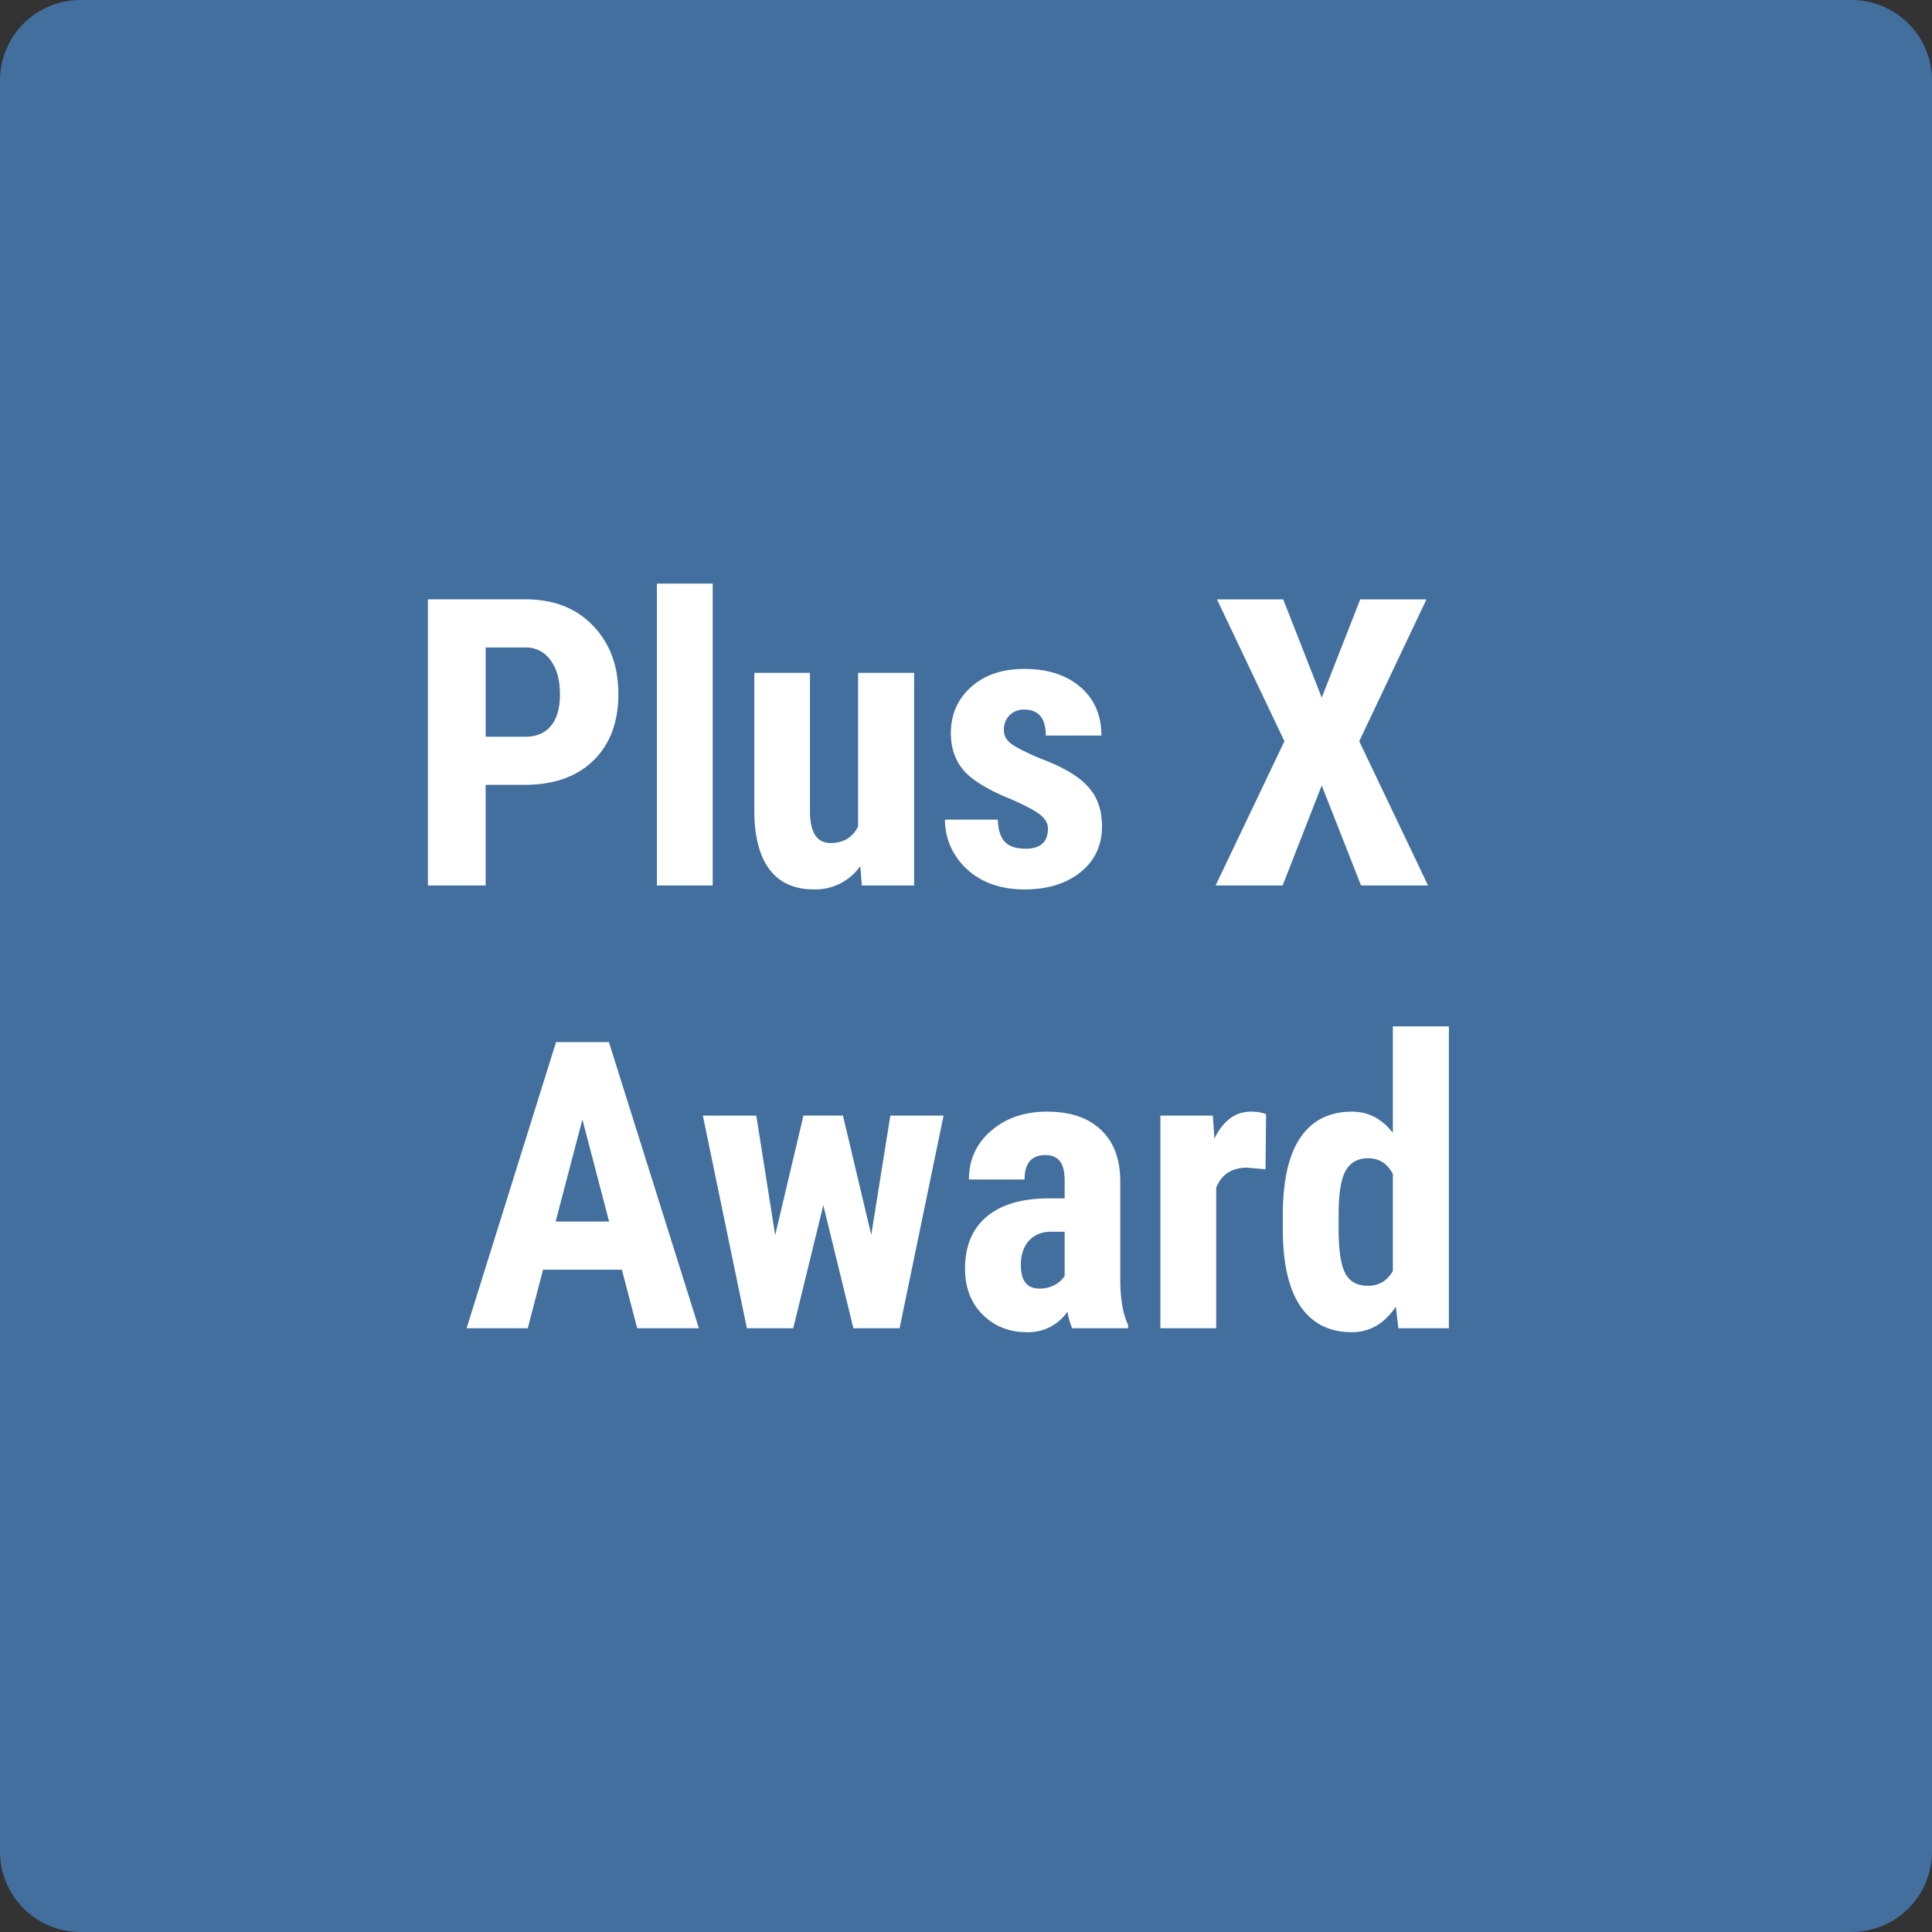
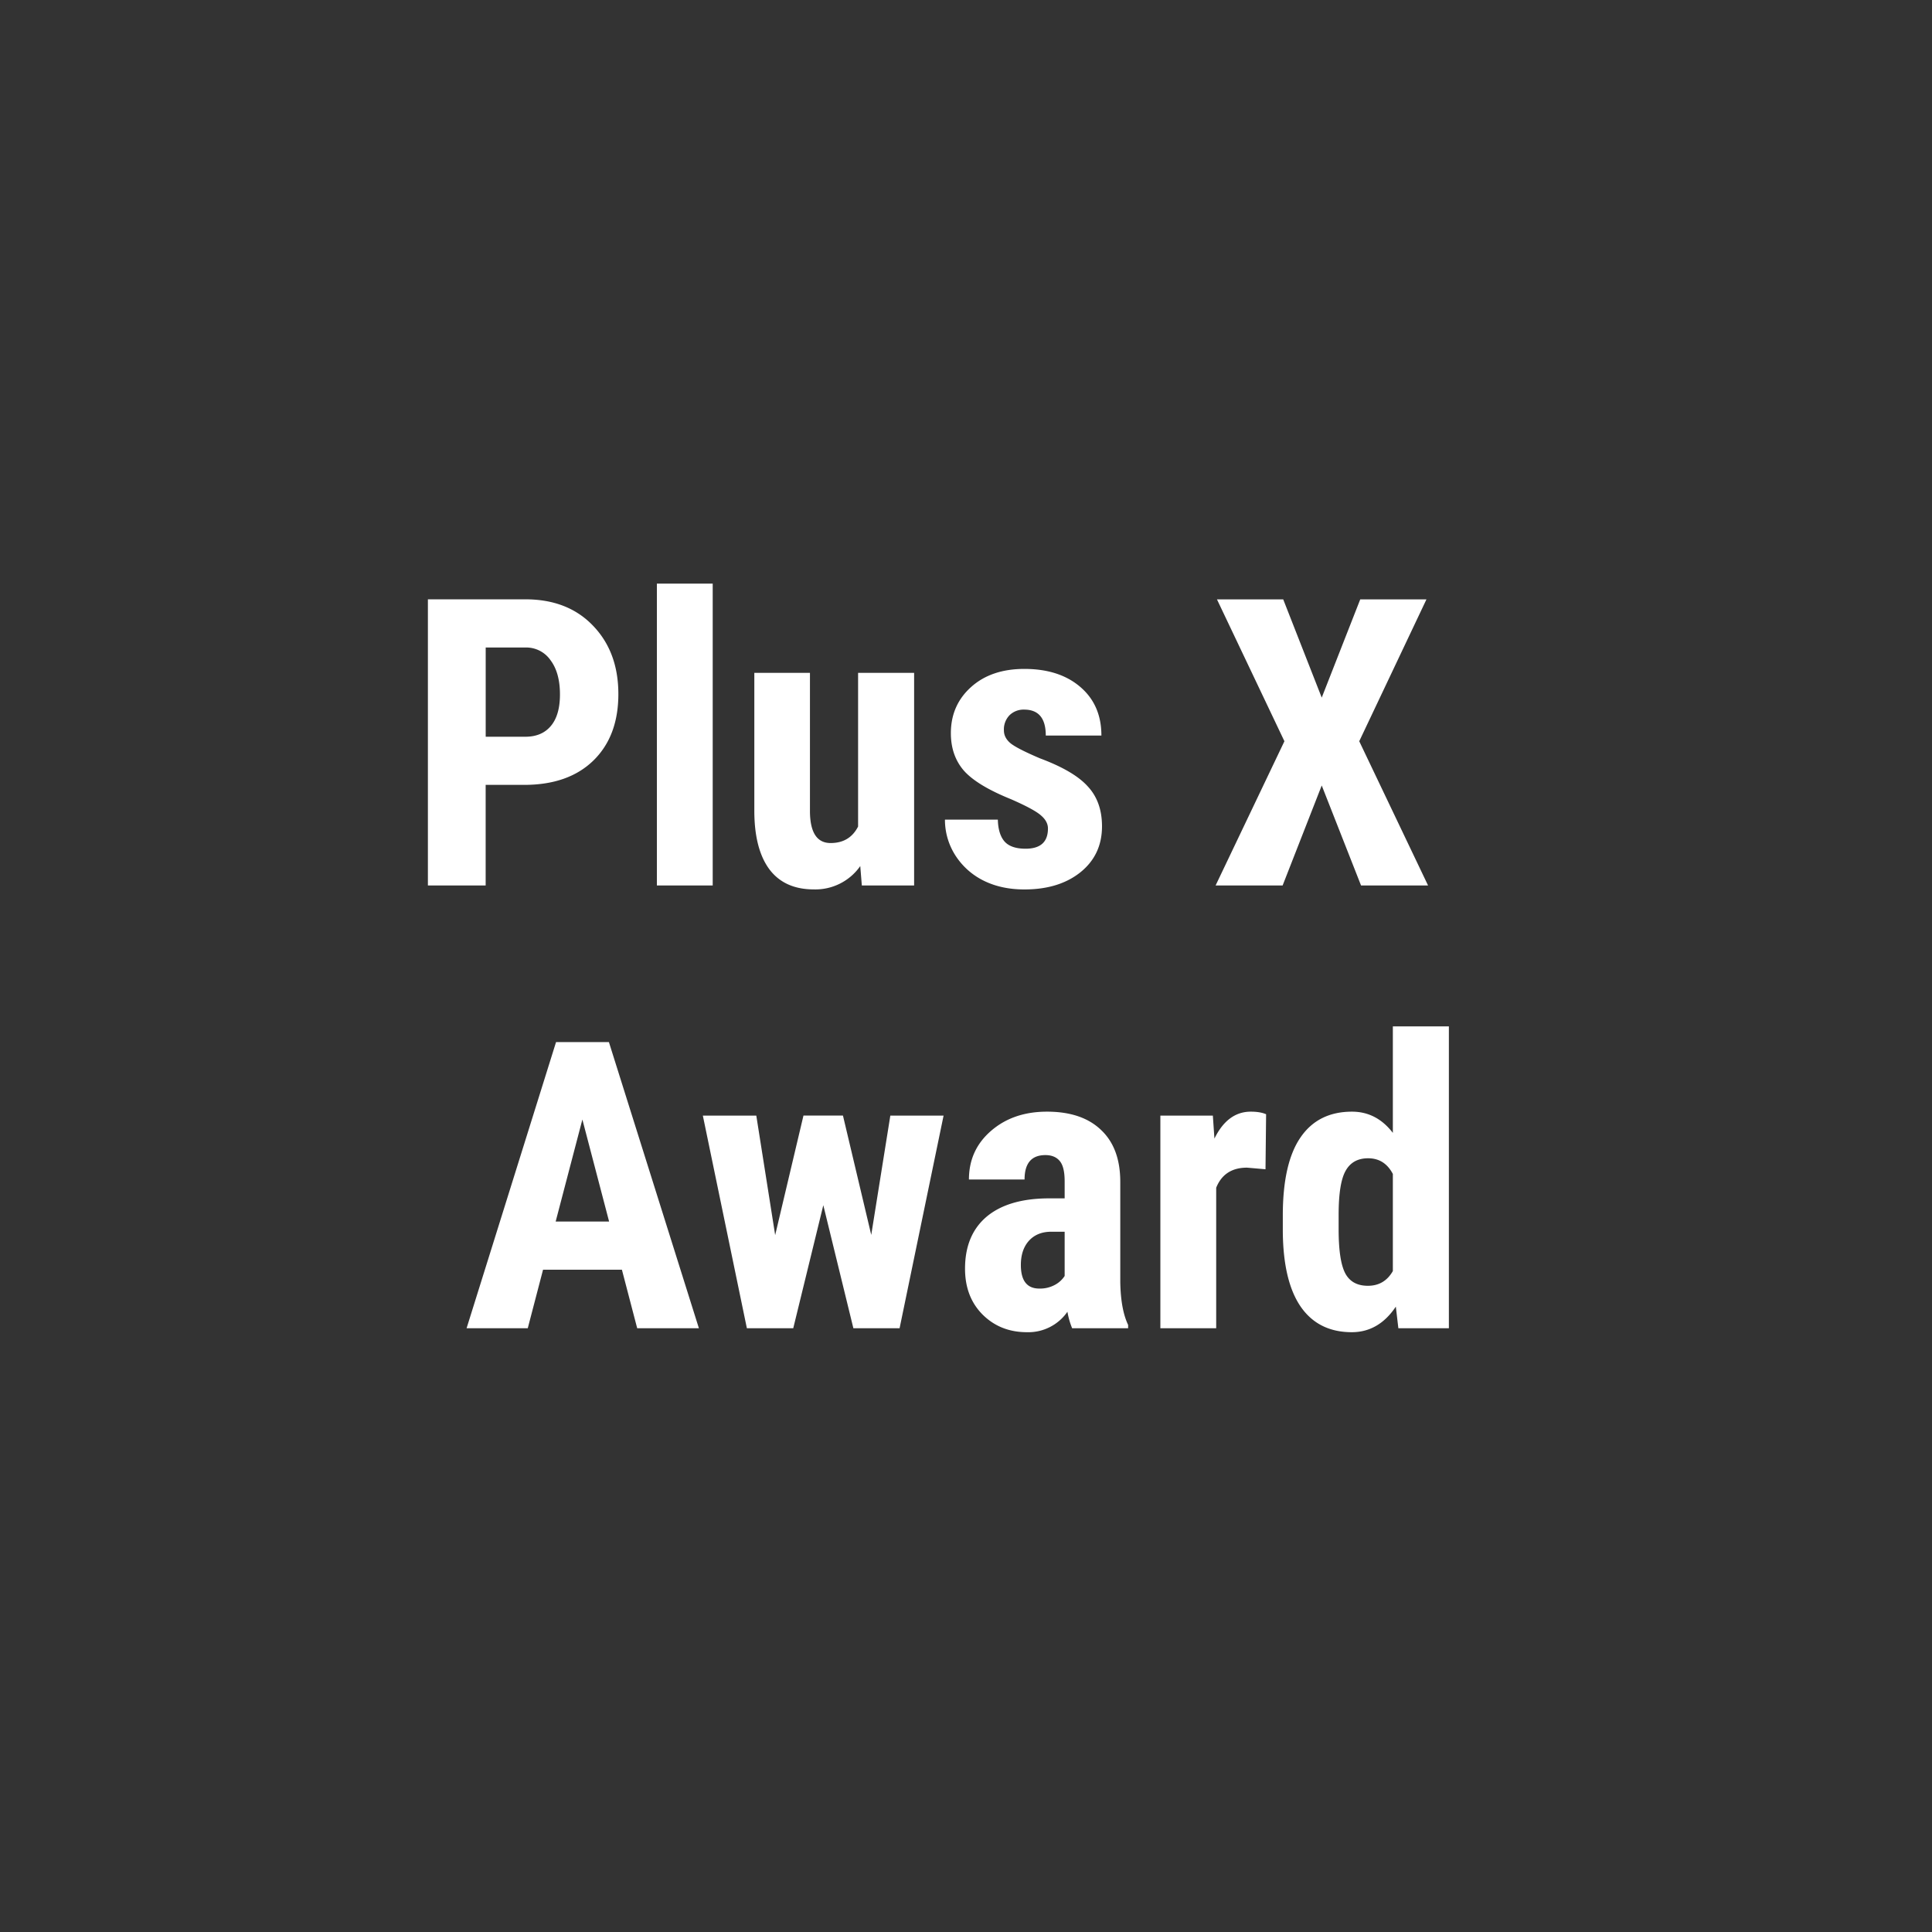
<svg xmlns="http://www.w3.org/2000/svg" width="48" height="48" fill="none" viewBox="0 0 48 48">
  <rect x="0" y="0" width="48" height="48" fill="#333333" stroke="none" />
-   <path fill="#426F9D" d="M0 2a2 2 0 0 1 2-2h44a2 2 0 0 1 2 2v44a2 2 0 0 1-2 2H2a2 2 0 0 1-2-2V2Z" />
  <path fill="#fff" d="M12.066 19.5V22h-1.435v-7.11h2.422c.703 0 1.263.219 1.68.655.42.436.63 1.002.63 1.7 0 .696-.207 1.246-.62 1.65-.414.403-.987.605-1.72.605h-.957Zm0-1.196h.987c.273 0 .485-.09.634-.269.15-.179.225-.44.225-.781 0-.355-.076-.637-.23-.845a.734.734 0 0 0-.615-.322h-1v2.217ZM17.706 22H16.32v-7.5h1.387V22ZM21.373 21.517a1.36 1.36 0 0 1-1.152.58c-.485 0-.853-.165-1.104-.497-.25-.336-.376-.822-.376-1.46v-3.423h1.382v3.457c.007.514.177.771.513.771.316 0 .543-.136.683-.41v-3.818h1.392V22h-1.299l-.039-.483ZM26.036 20.584c0-.117-.057-.225-.17-.322-.111-.101-.36-.236-.748-.406-.57-.23-.962-.47-1.177-.717-.211-.248-.317-.555-.317-.923 0-.462.166-.843.498-1.143.335-.303.778-.454 1.328-.454.58 0 1.044.15 1.392.45.348.299.522.7.522 1.205h-1.382c0-.43-.179-.644-.537-.644a.499.499 0 0 0-.361.137.505.505 0 0 0-.142.38c0 .118.052.222.157.313.104.088.35.215.737.38.563.21.96.442 1.191.7.235.253.352.583.352.99 0 .472-.178.851-.532 1.138-.355.286-.82.43-1.397.43-.387 0-.729-.075-1.025-.225a1.755 1.755 0 0 1-.698-.635 1.639 1.639 0 0 1-.25-.874h1.314c.006.241.062.422.166.542.107.12.282.18.523.18.37 0 .556-.167.556-.502ZM32.838 17.332l.957-2.441h1.645l-1.67 3.525L35.48 22h-1.665l-.977-2.485L31.866 22h-1.665l1.71-3.584-1.676-3.525h1.646l.957 2.441ZM15.45 31.545h-1.958L13.112 33h-1.52l2.223-7.11h1.313L17.364 33h-1.533l-.38-1.455Zm-1.645-1.196h1.328l-.664-2.535-.664 2.535ZM21.646 30.68l.474-2.963h1.323L22.35 33h-1.148l-.747-3.057L19.708 33h-1.152l-1.094-5.283h1.328l.469 2.969.703-2.97h.981l.703 2.965ZM26.637 33a1.937 1.937 0 0 1-.117-.41 1.181 1.181 0 0 1-1.006.508c-.443 0-.81-.147-1.104-.44-.29-.293-.434-.672-.434-1.138 0-.553.175-.98.527-1.284.355-.302.864-.457 1.528-.463h.42v-.425c0-.238-.04-.406-.122-.503-.081-.098-.2-.147-.356-.147-.345 0-.518.202-.518.606h-1.382c0-.489.183-.89.547-1.206.368-.32.832-.479 1.392-.479.58 0 1.027.151 1.343.454.319.3.478.73.478 1.29v2.485c.007.455.072.812.195 1.069V33h-1.391Zm-.816-.986a.771.771 0 0 0 .39-.093.658.658 0 0 0 .24-.22v-1.099h-.332c-.234 0-.42.075-.556.225-.134.15-.2.35-.2.6 0 .391.152.587.458.587ZM31.441 29.05l-.459-.04c-.377 0-.633.167-.766.499V33h-1.387v-5.283h1.304l.039.571c.218-.446.52-.669.903-.669.156 0 .283.021.381.064l-.015 1.367ZM31.871 30.197c0-.866.147-1.512.44-1.938.292-.427.719-.64 1.279-.64.407 0 .745.176 1.015.527V25.5h1.392V33h-1.255l-.063-.537c-.284.423-.648.635-1.094.635-.553 0-.977-.212-1.27-.635-.29-.423-.437-1.045-.444-1.865v-.4Zm1.387.347c0 .52.055.885.166 1.094.11.205.298.307.561.307.274 0 .48-.122.62-.366v-2.412c-.136-.26-.341-.39-.615-.39-.254 0-.44.102-.556.307-.118.205-.176.57-.176 1.094v.366Z" />
</svg>